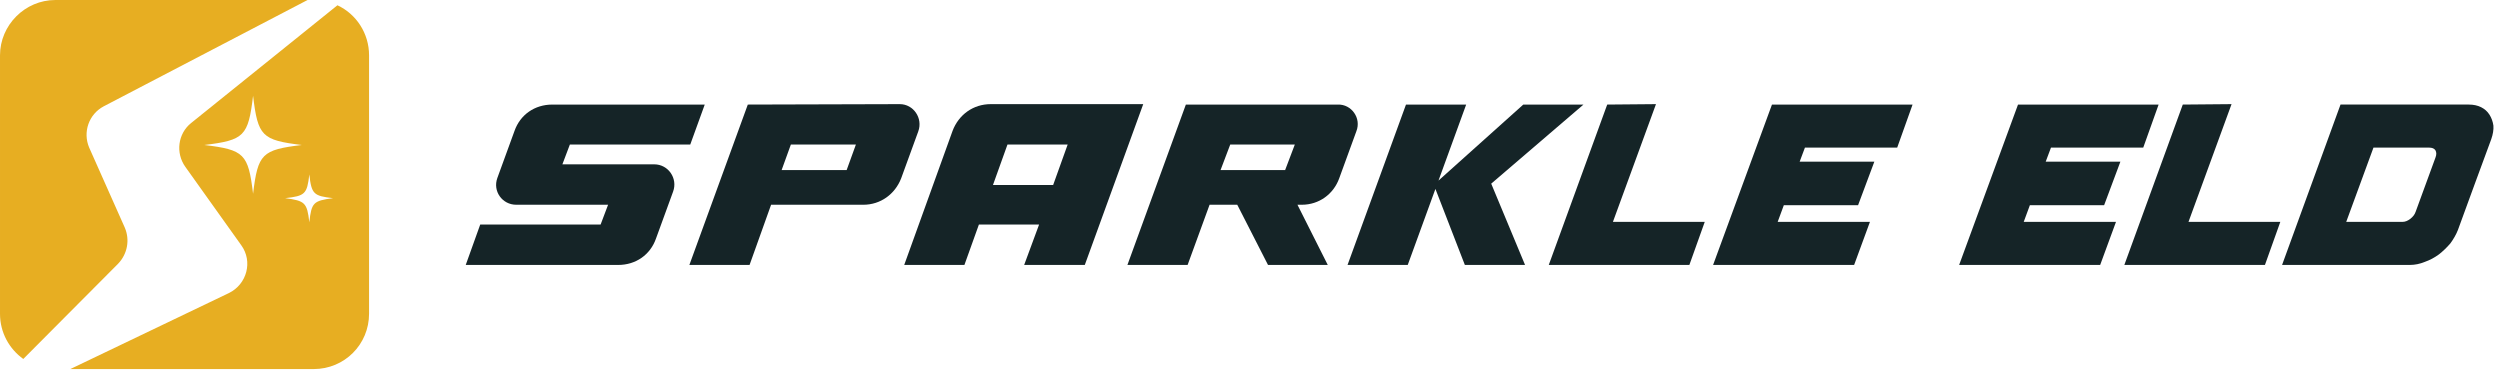
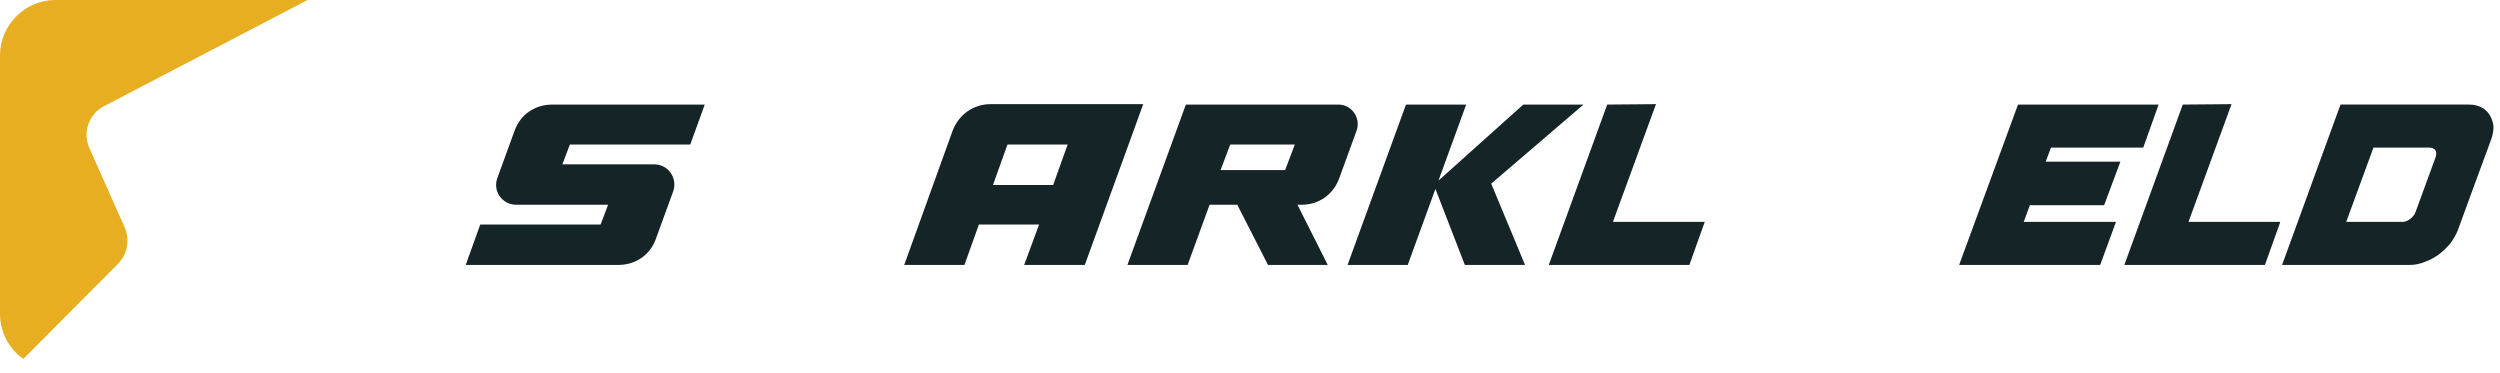
<svg xmlns="http://www.w3.org/2000/svg" version="1.2" viewBox="0 0 569 85" width="569" height="85">
  <title>logoSpark-svg</title>
  <style>
		.s0 { fill: #152427 } 
		.s1 { fill: #e7ae22 } 
	</style>
  <g id="Layer_1-2">
    <g id="Layer">
      <g id="Layer">
        <path id="Layer" class="s0" d="m160.4 23.8l-3.3 9.1h-27.4l-1.7 4.5h20.9c3.2 0 5.4 3.2 4.3 6.2l-3.9 10.7c-1.3 3.7-4.6 6-8.6 6h-34.7l3.3-9.2h27.4l1.7-4.5h-20.9c-3.2 0-5.4-3.1-4.3-6.1l3.9-10.7c1.3-3.7 4.6-6 8.6-6h34.7z" />
-         <path id="Layer" fill-rule="evenodd" class="s0" d="m170.2 23.8l34.6-0.1c3.1 0 5.3 3.2 4.2 6.2l-3.9 10.7c-1.4 3.6-4.7 6-8.6 6h-21l-4.9 13.7h-13.7c0 0 13.3-36.5 13.3-36.5zm22.5 14.9l2.1-5.8h-14.8l-2.1 5.8c0 0 14.8 0 14.8 0z" />
        <path id="Layer" fill-rule="evenodd" class="s0" d="m216.8 29.8c1.4-3.7 4.7-6.1 8.7-6.1h34.7l-13.3 36.6h-13.8l3.4-9.2h-13.7l-3.3 9.2h-13.7zm9.2 12.3h13.7l3.3-9.2h-13.7c0 0-3.3 9.2-3.3 9.2z" />
        <path id="Layer" fill-rule="evenodd" class="s0" d="m304.5 23.8c3.1-0.1 5.4 3.1 4.2 6.1l-3.9 10.7c-1.3 3.6-4.6 6-8.5 6h-1l6.9 13.7h-13.6l-7-13.7h-6.3l-5 13.7h-13.7l13.3-36.5zm-26.7 14.9h14.7l2.2-5.8h-14.7c0 0-2.2 5.8-2.2 5.8z" />
        <path id="Layer" class="s0" d="m320.4 60.3h-13.7l13.3-36.5h13.7l-6.3 17.3 19.3-17.3h13.7l-21 18 7.7 18.5h-13.7l-6.7-17.3c0 0-6.3 17.3-6.3 17.3z" />
      </g>
      <g id="Layer">
        <path id="Layer" class="s1" d="m26.9 60l-21.6 21.7c-3.2-2.3-5.3-6-5.3-10.3v-58.8c0-6.9 5.7-12.6 12.6-12.6h57.4l-46.4 24.2c-3.4 1.8-4.8 5.9-3.3 9.4l8.1 18.2c1.2 2.8 0.6 6-1.5 8.2z" />
-         <path id="Layer" fill-rule="evenodd" class="s1" d="m76.8 1.2q0 0 0 0zm0 0c4.3 2 7.2 6.4 7.2 11.4v58.8c0 7-5.6 12.6-12.6 12.6h-55.4l36.1-17.3c4.1-2 5.5-7.2 2.8-10.9l-12.7-17.8c-2.3-3.2-1.7-7.6 1.3-10zm-8.1 31.8c-9.1-1.1-10-2-11.1-11.2-1.1 9.2-2 10.1-11.1 11.2 9.1 1.1 10 2 11.1 11.1 1.1-9.1 2-10 11.1-11.1zm7.1 12.1c-4.4-0.5-4.9-0.9-5.4-5.4-0.5 4.5-1 4.9-5.5 5.4 4.5 0.6 5 1 5.5 5.5 0.5-4.5 0.9-4.9 5.4-5.5z" />
      </g>
      <g id="Layer">
        <path id="Layer" class="s0" d="m478 60.3h-32.1l13.4-36.5h32l-3.5 9.8h-21l-1.2 3.2h17l-3.7 9.9h-16.9l-1.4 3.8h21c0 0-3.6 9.8-3.6 9.8z" />
        <path id="Layer" class="s0" d="m498.1 50.5h20.9l-3.5 9.8h-32l13.3-36.5 11.1-0.1-9.8 26.8z" />
        <path id="Layer" fill-rule="evenodd" class="s0" d="m559.4 52.4q-0.6 1.5-1.7 3-1.2 1.4-2.6 2.5-1.5 1.1-3.2 1.7-1.7 0.7-3.4 0.7h-29.1l13.3-36.5h29.2q1.6 0 2.8 0.6 1.2 0.6 1.9 1.7 0.7 1.1 0.9 2.5 0.1 1.4-0.5 3.1c0 0-7.6 20.6-7.6 20.7zm-5.1-16.5q0.4-1 0-1.7-0.4-0.6-1.4-0.6h-12.7l-6.2 16.9h12.8q0.9 0 1.8-0.7 0.9-0.7 1.2-1.6z" />
      </g>
      <g id="Layer copy 4">
-         <path id="Layer" class="s0" d="m367.1 50.5h20.9l-3.5 9.8h-32l13.3-36.5 11.1-0.1-9.8 26.8z" />
-         <path id="Layer" class="s0" d="m422 60.3h-32.1l13.4-36.5h32l-3.5 9.8h-21l-1.2 3.2h17l-3.7 9.9h-16.9l-1.4 3.8h21c0 0-3.6 9.8-3.6 9.8z" />
+         <path id="Layer" class="s0" d="m367.1 50.5h20.9l-3.5 9.8h-32l13.3-36.5 11.1-0.1-9.8 26.8" />
      </g>
    </g>
  </g>
</svg>